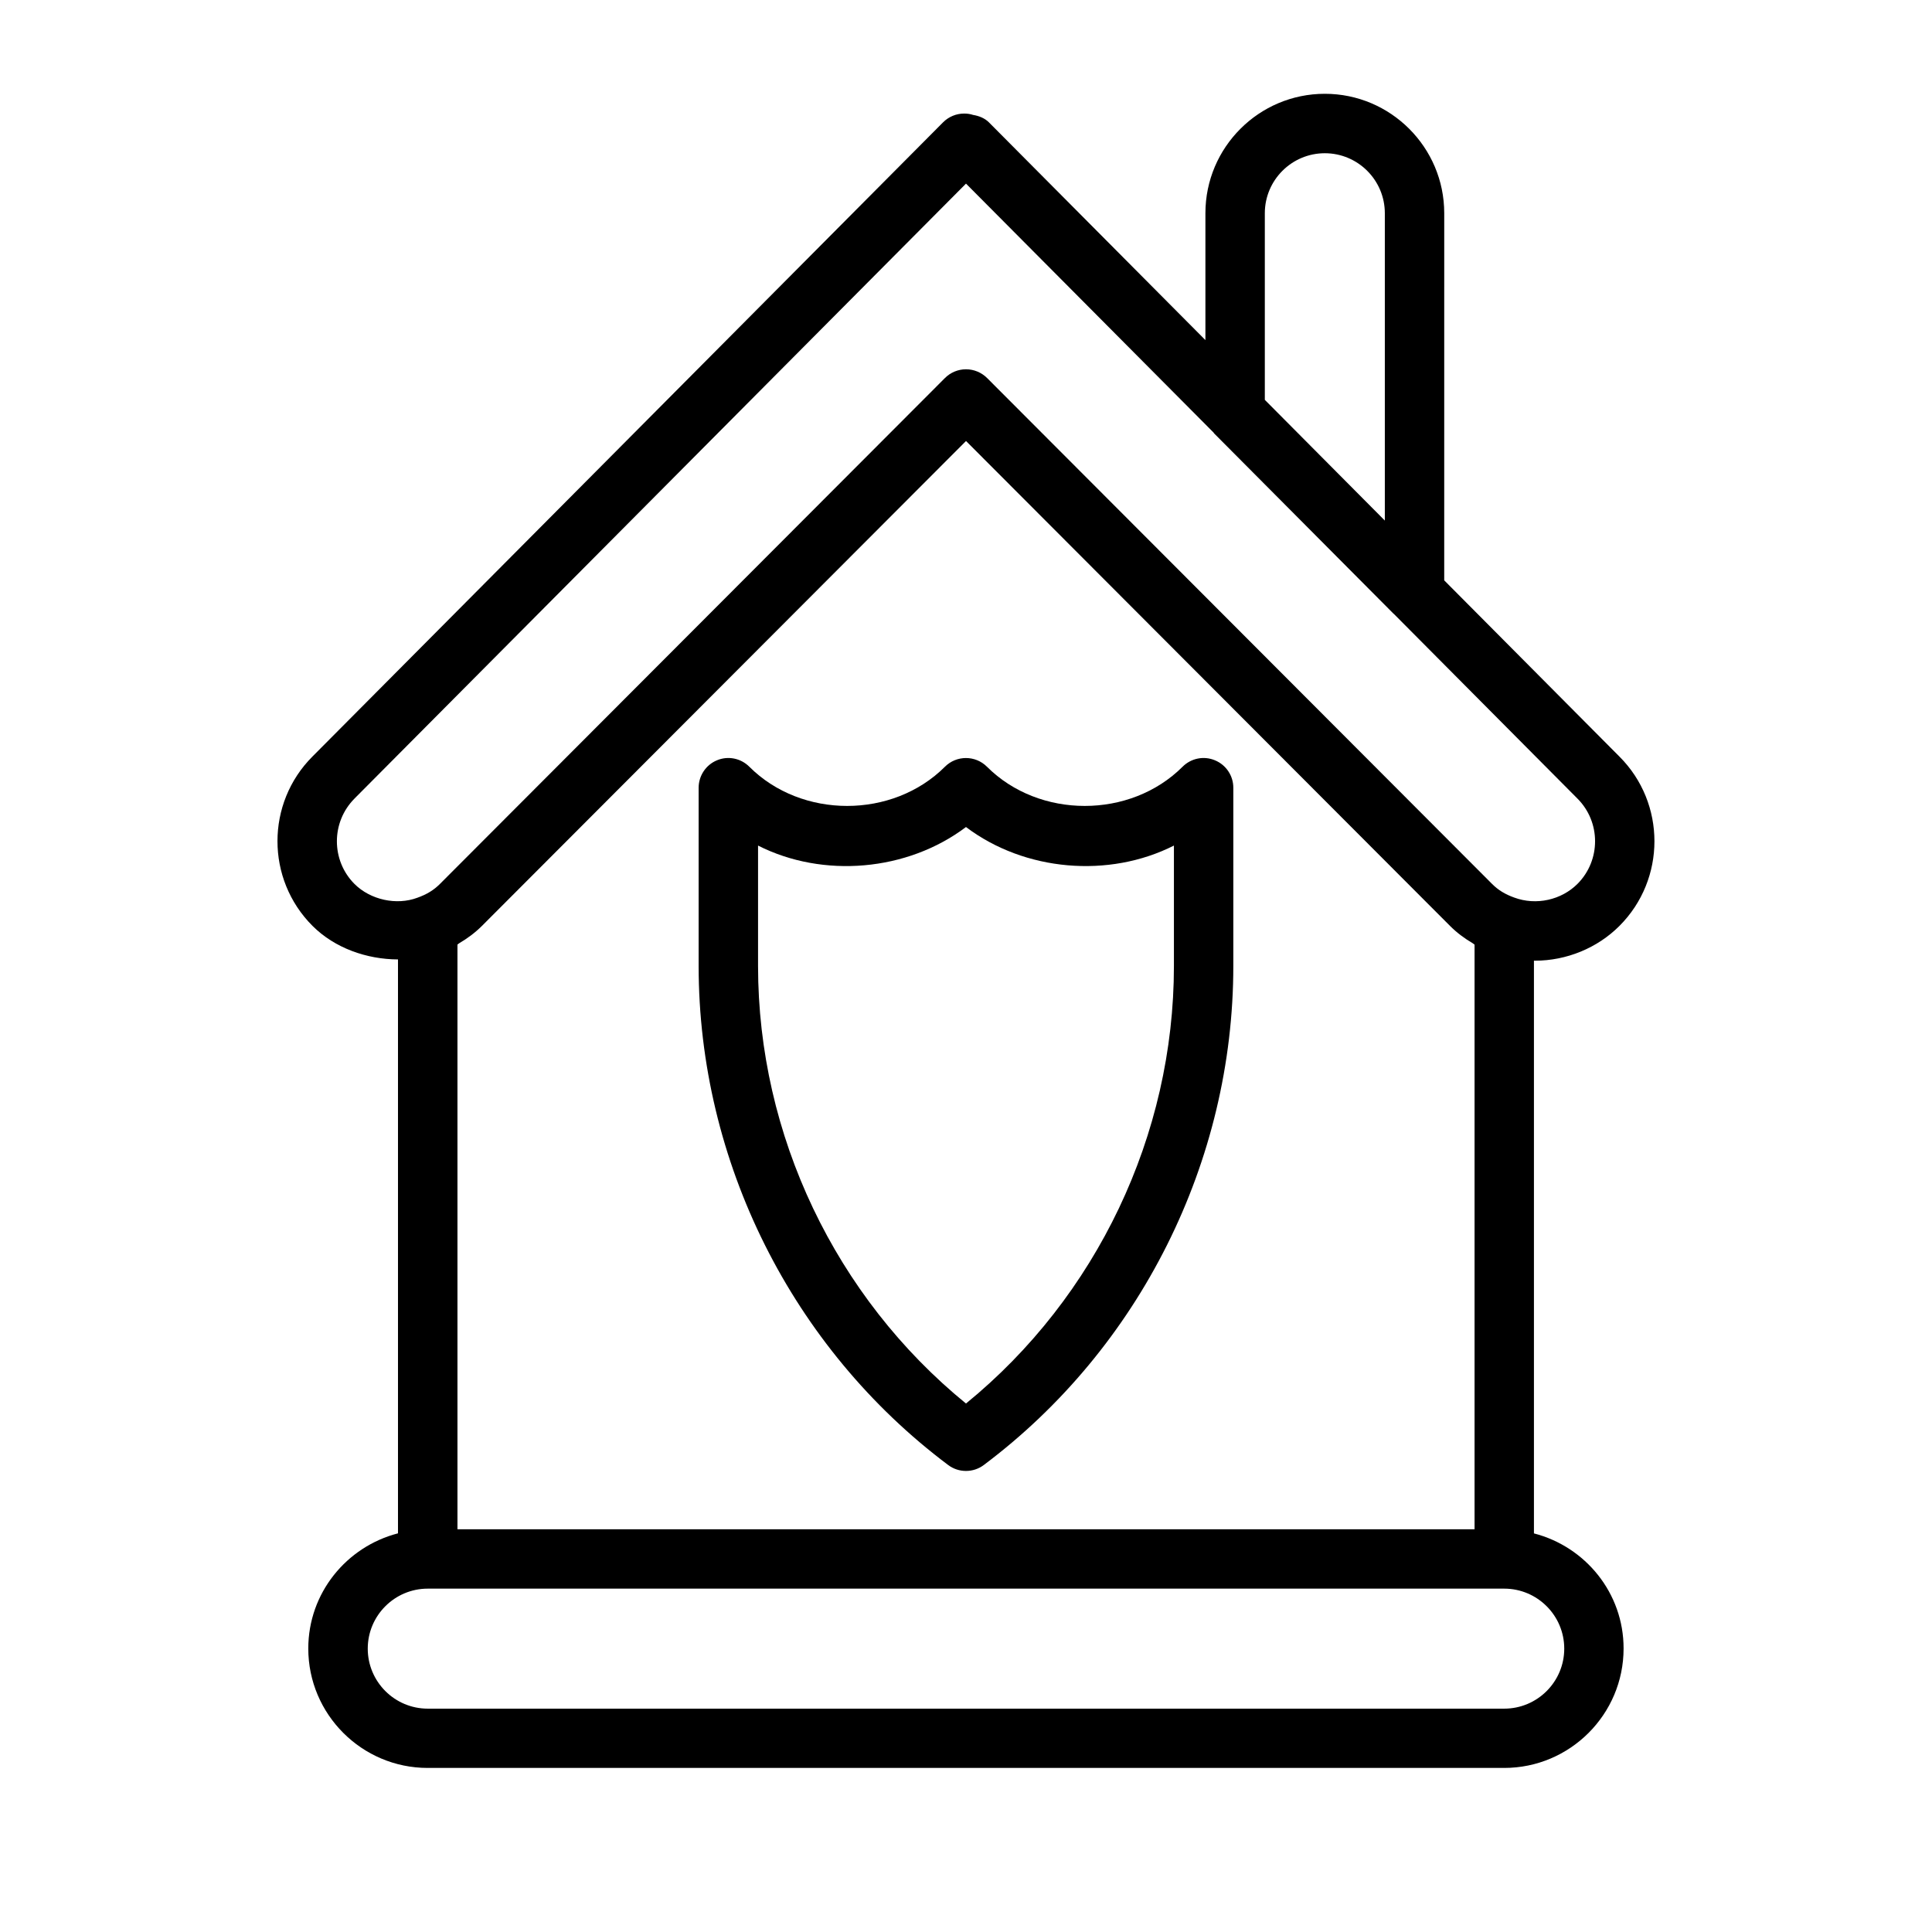
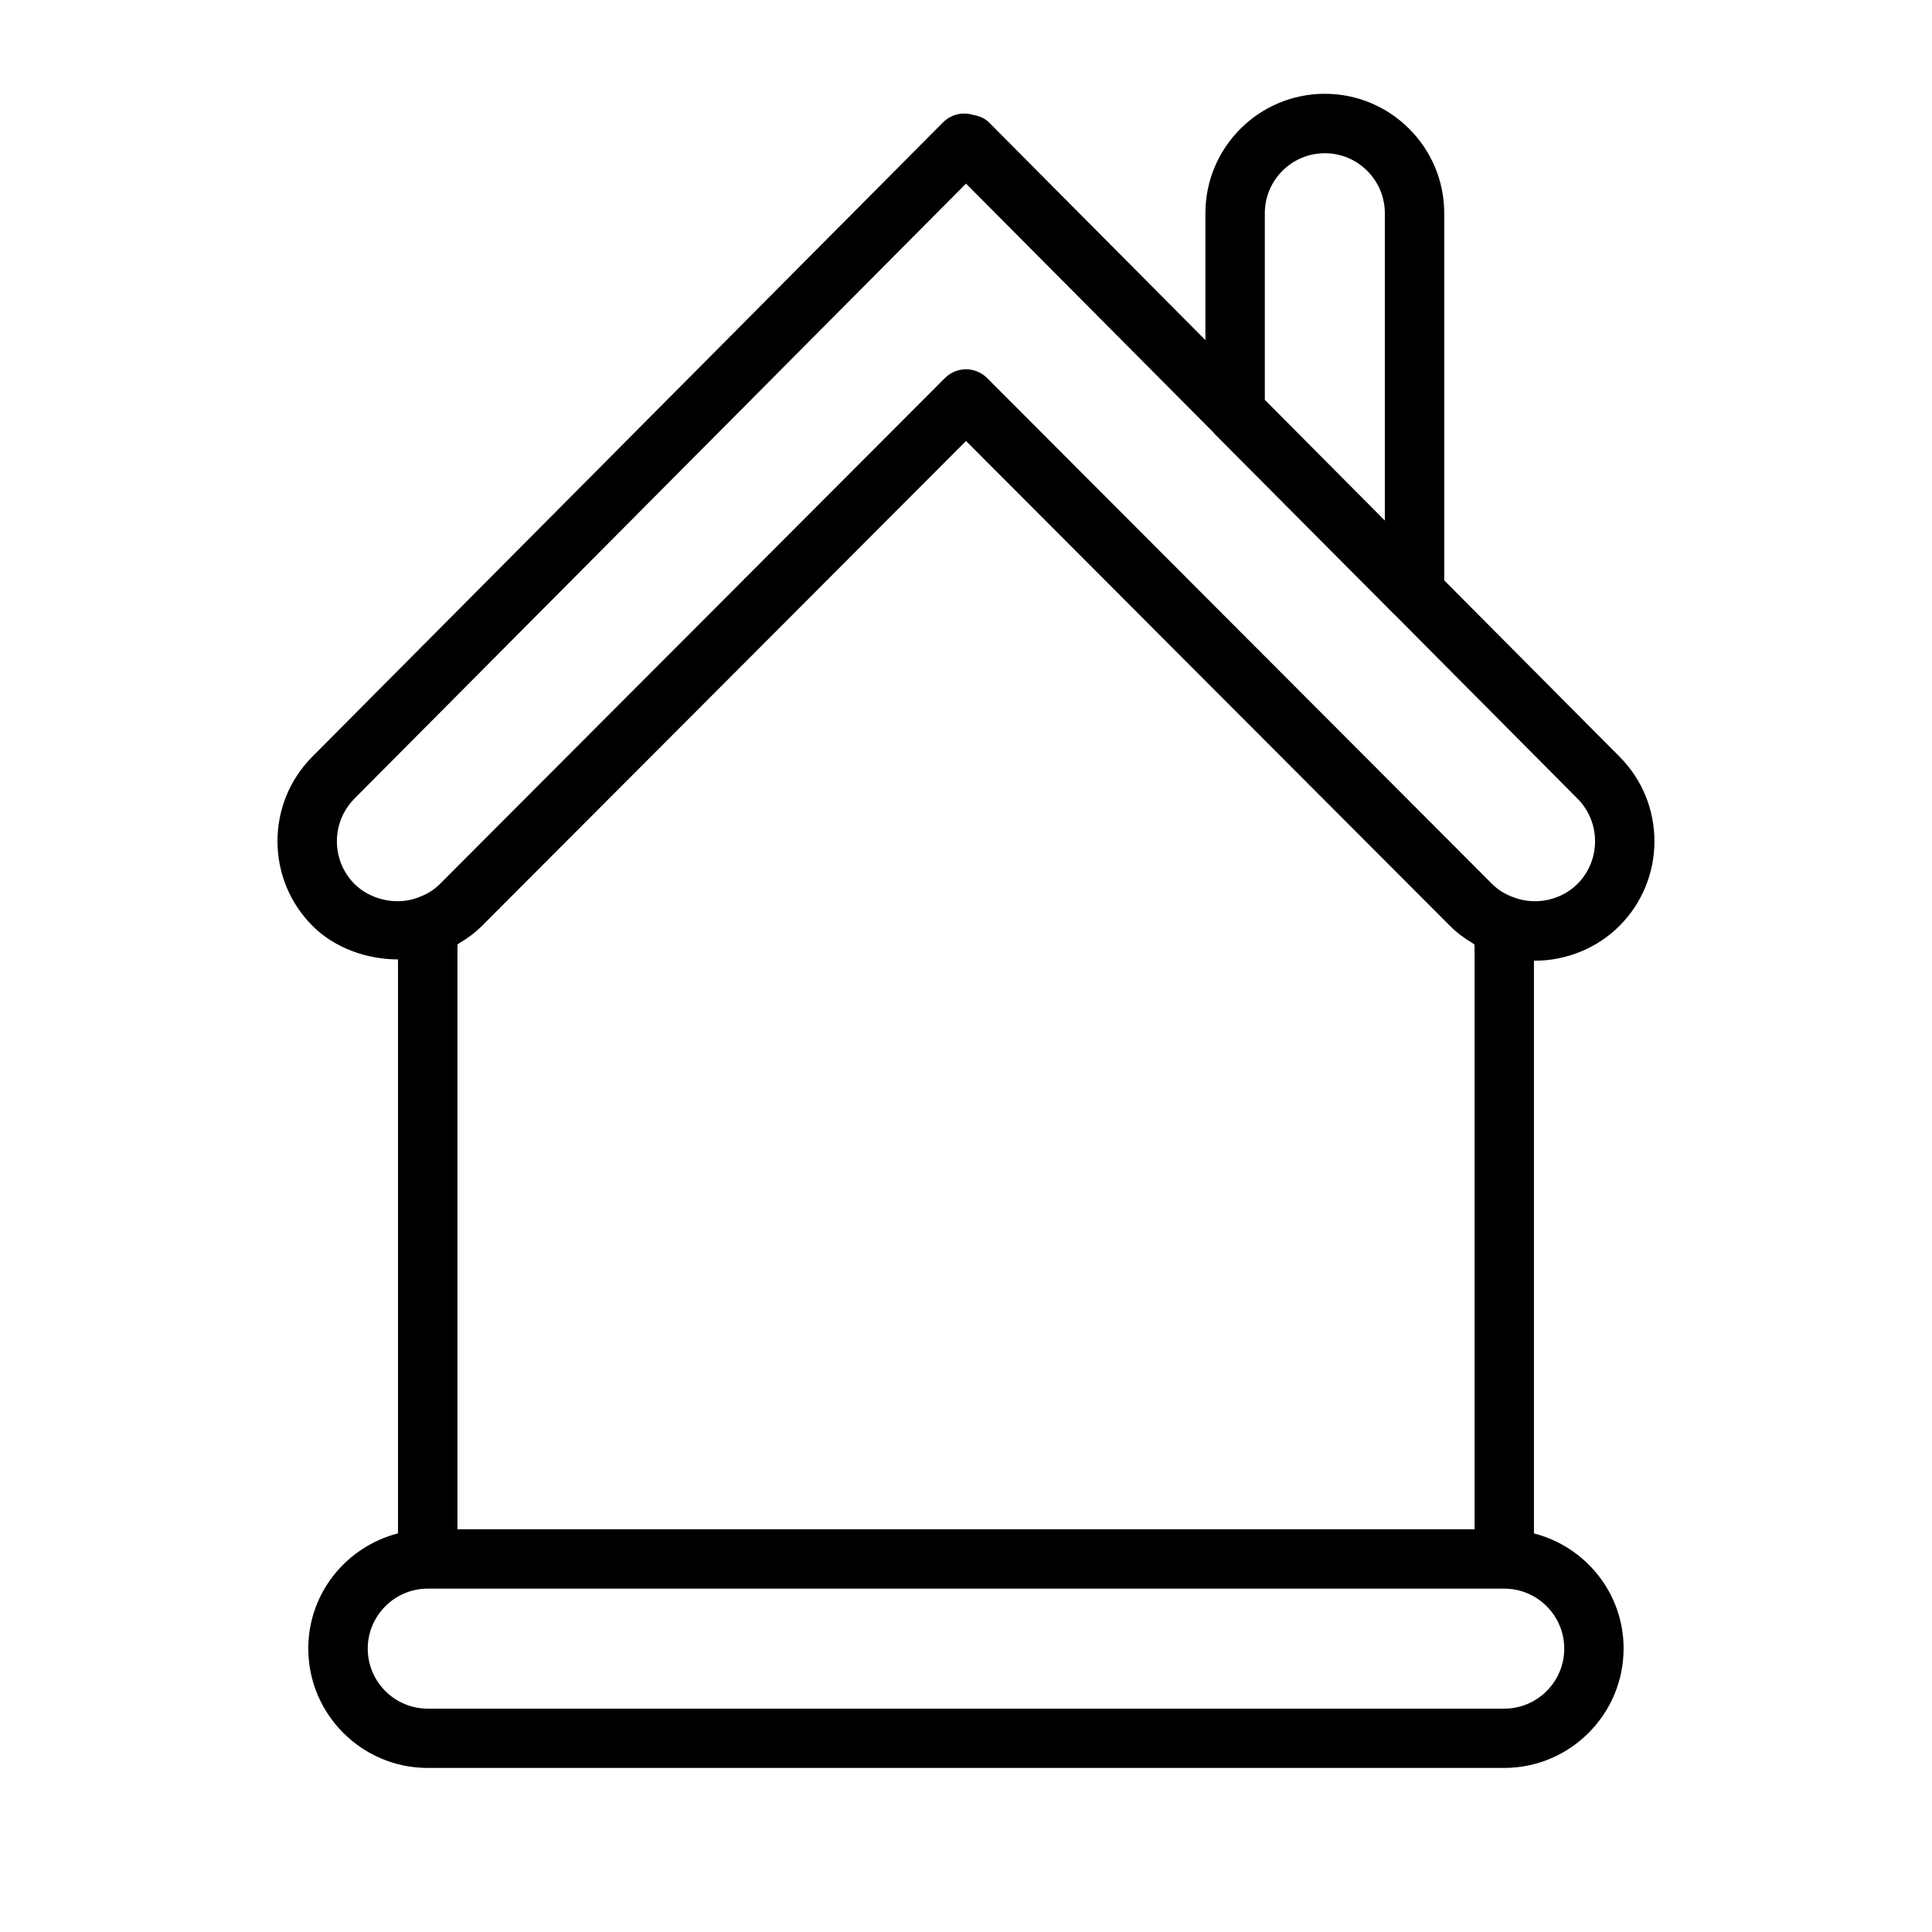
<svg xmlns="http://www.w3.org/2000/svg" fill="#000000" width="800px" height="800px" version="1.1" viewBox="144 144 512 512">
  <g>
    <path d="m550.51 550.37v-151.79c0.078 0 0.172 0.016 0.25 0.016 8.391 0 16.547-3.352 22.402-9.211 12.375-12.375 12.375-32.512 0.016-44.871l-46.445-46.711 0.004-97.301c0-17.445-14.199-31.645-31.645-31.645s-31.645 14.184-31.645 31.645v33.629l-57.387-57.719c-1.086-1.086-2.613-1.699-4.172-1.953-0.754-0.25-1.559-0.363-2.379-0.363-2.094 0-4.094 0.836-5.574 2.312l-167.12 168.07c-12.375 12.375-12.375 32.512 0 44.887 5.902 5.902 14.375 8.863 22.656 8.895v152.09c-13.633 3.527-23.773 15.809-23.773 30.527 0 17.445 14.199 31.645 31.645 31.645h285.28c17.445 0 31.645-14.199 31.645-31.645 0.02-14.703-10.121-27-23.754-30.508zm-285.28-156.05c0.156-0.094 0.285-0.25 0.457-0.348 2.188-1.289 4.219-2.785 6.047-4.613l128.27-128.49 128.28 128.52c1.828 1.828 3.856 3.32 6.047 4.613 0.156 0.094 0.285 0.25 0.441 0.332v154.94h-269.54zm213.96-193.81c0-8.77 7.133-15.902 15.902-15.902s15.902 7.133 15.902 15.902v81.445l-31.805-31.992zm-241.23 155.1 162.04-162.95 65.605 65.969c0.062 0.062 0.078 0.156 0.141 0.219l47.547 47.781c0.031 0.031 0.078 0.047 0.109 0.078l48.633 48.918c6.234 6.234 6.234 16.391 0 22.625-4.219 4.219-10.895 5.793-16.766 3.606-2.41-0.867-4.219-1.969-5.856-3.606l-133.84-134.09c-1.48-1.461-3.481-2.297-5.574-2.297s-4.094 0.836-5.574 2.312l-133.84 134.08c-1.637 1.637-3.449 2.754-5.969 3.652-5.527 2.078-12.453 0.566-16.672-3.652-6.219-6.234-6.219-16.387 0.016-22.637zm304.68 241.2h-285.28c-8.77 0-15.902-7.133-15.902-15.902 0-8.77 7.133-15.902 15.902-15.902h285.28c8.77 0 15.902 7.133 15.902 15.902 0 8.77-7.133 15.902-15.902 15.902z" />
-     <path d="m465.98 345.49c-2.945-1.242-6.328-0.551-8.582 1.699-13.855 13.855-37.992 13.855-51.844 0-3.07-3.07-8.062-3.07-11.133 0-13.855 13.855-37.992 13.855-51.844 0-2.25-2.25-5.637-2.945-8.582-1.699-2.926 1.211-4.848 4.094-4.848 7.273v47.23c0 51.75 24.719 101.19 66.125 132.25 1.402 1.055 3.055 1.574 4.723 1.574 1.668 0 3.32-0.52 4.723-1.574 41.406-31.062 66.125-80.5 66.125-132.25v-47.23c0.004-3.18-1.918-6.062-4.863-7.273zm-10.879 54.508c0 44.824-20.5 87.727-55.105 115.95-34.605-28.23-55.105-71.133-55.105-115.95v-31.914c17.207 8.723 39.516 6.848 55.105-4.914 15.57 11.762 37.879 13.633 55.105 4.914z" />
  </g>
</svg>